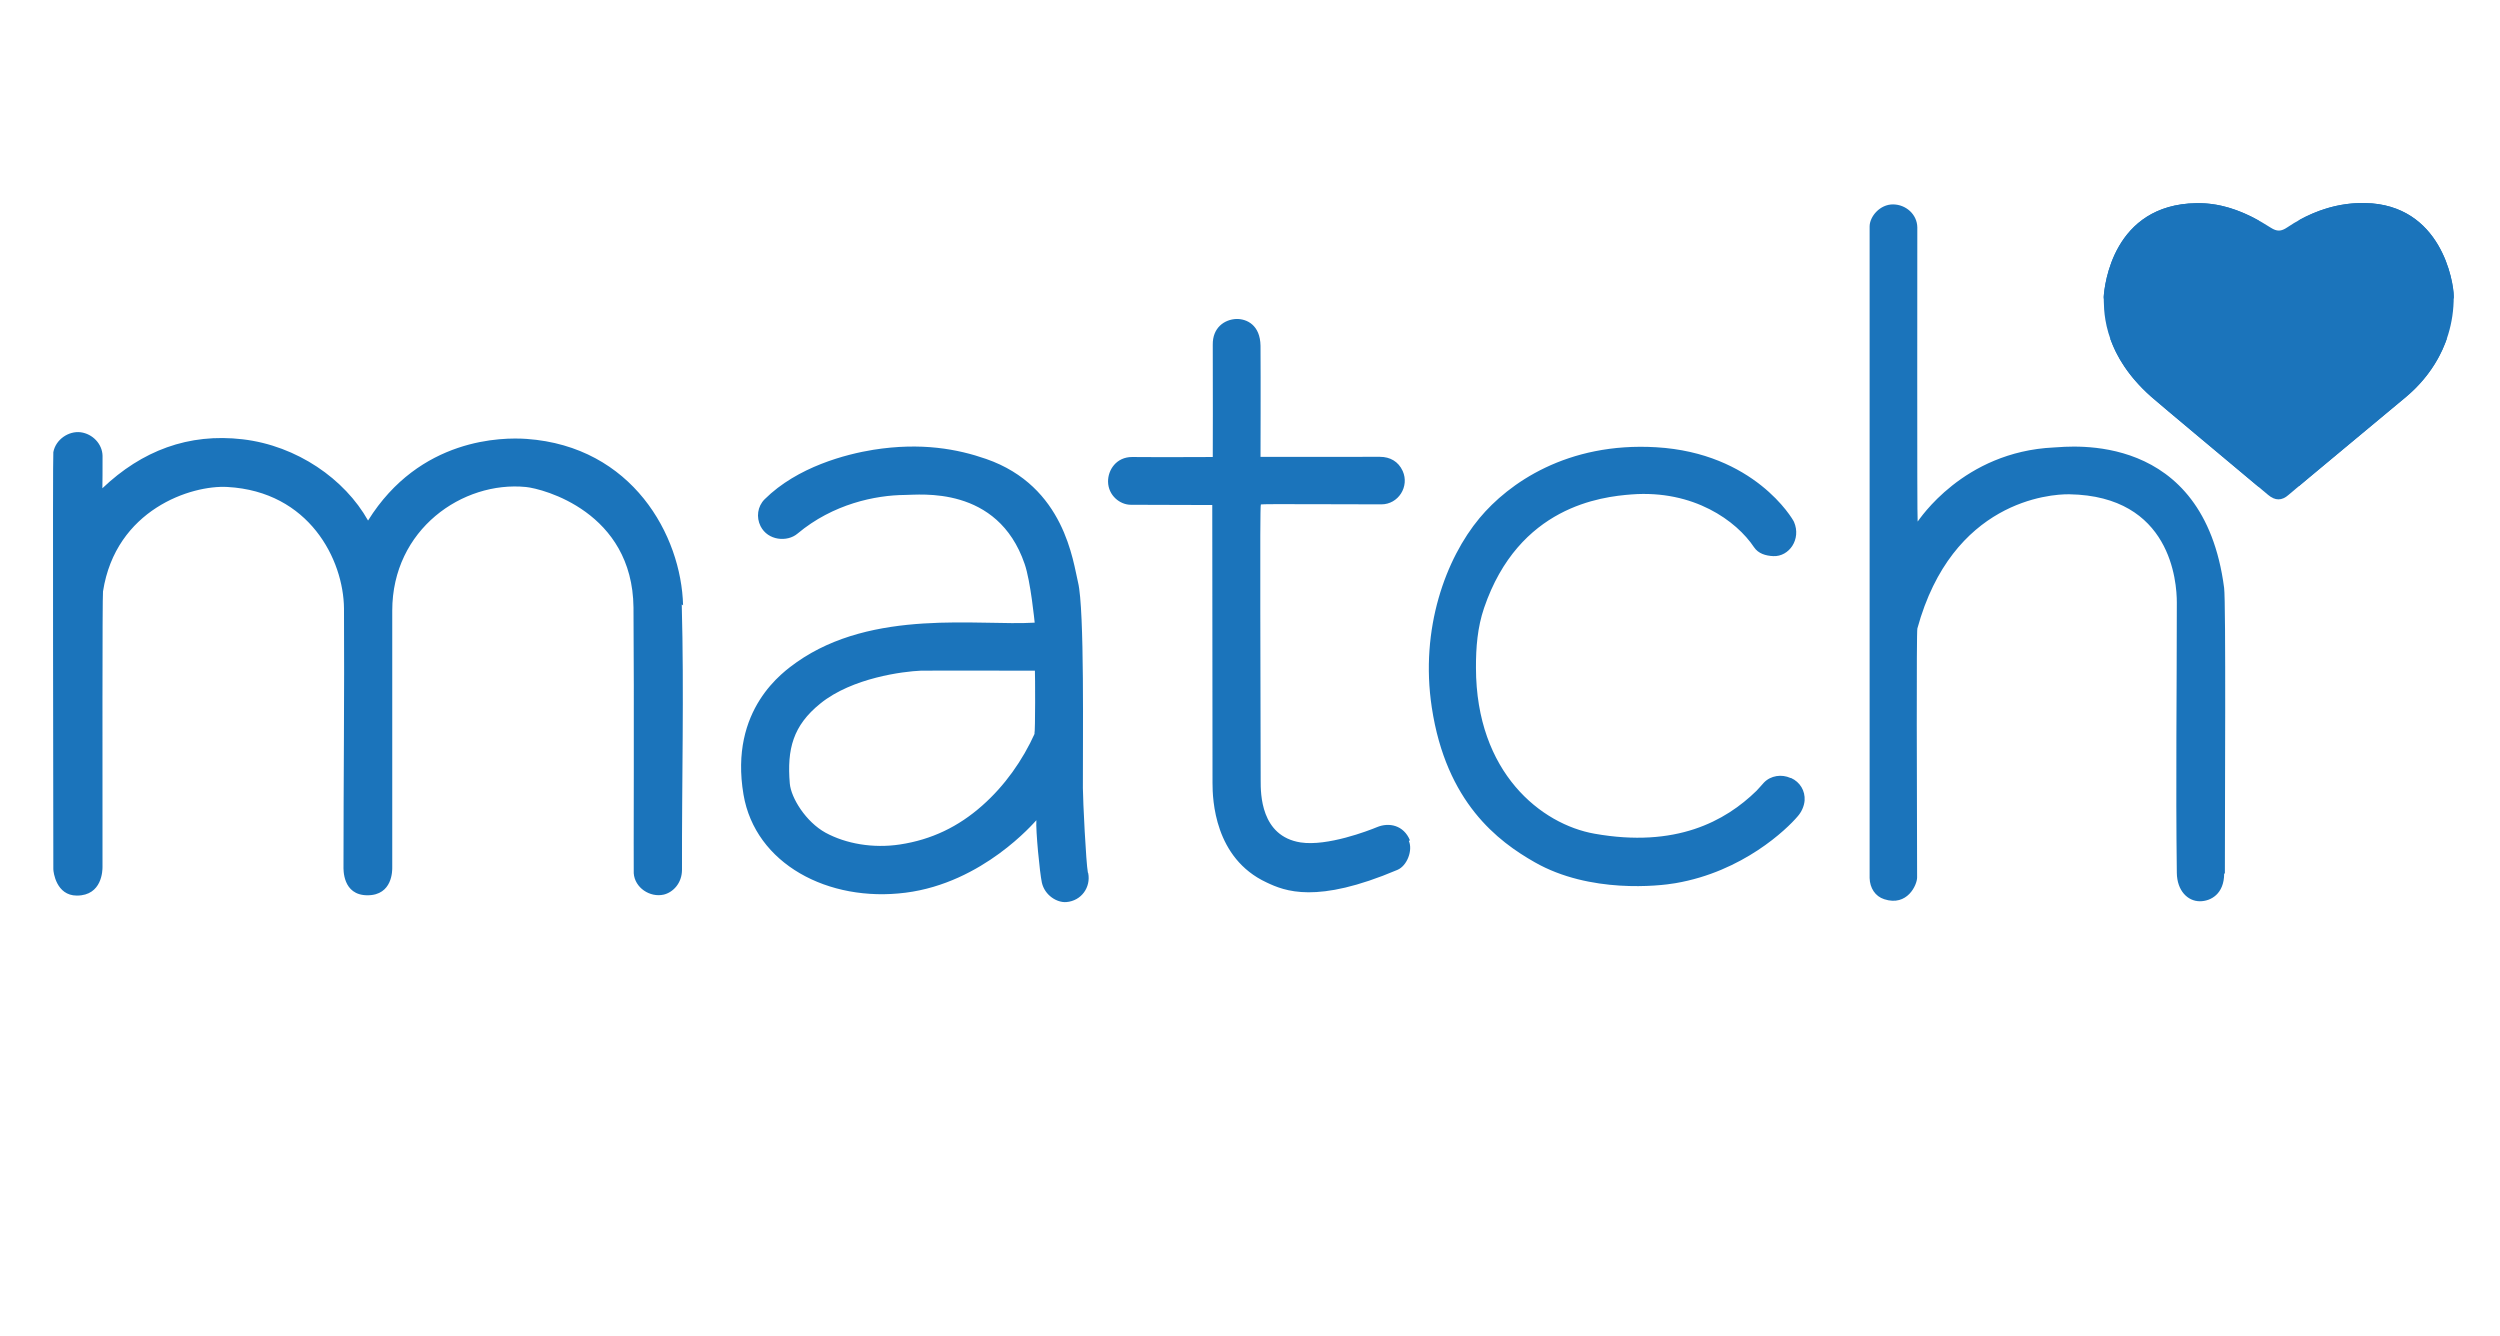
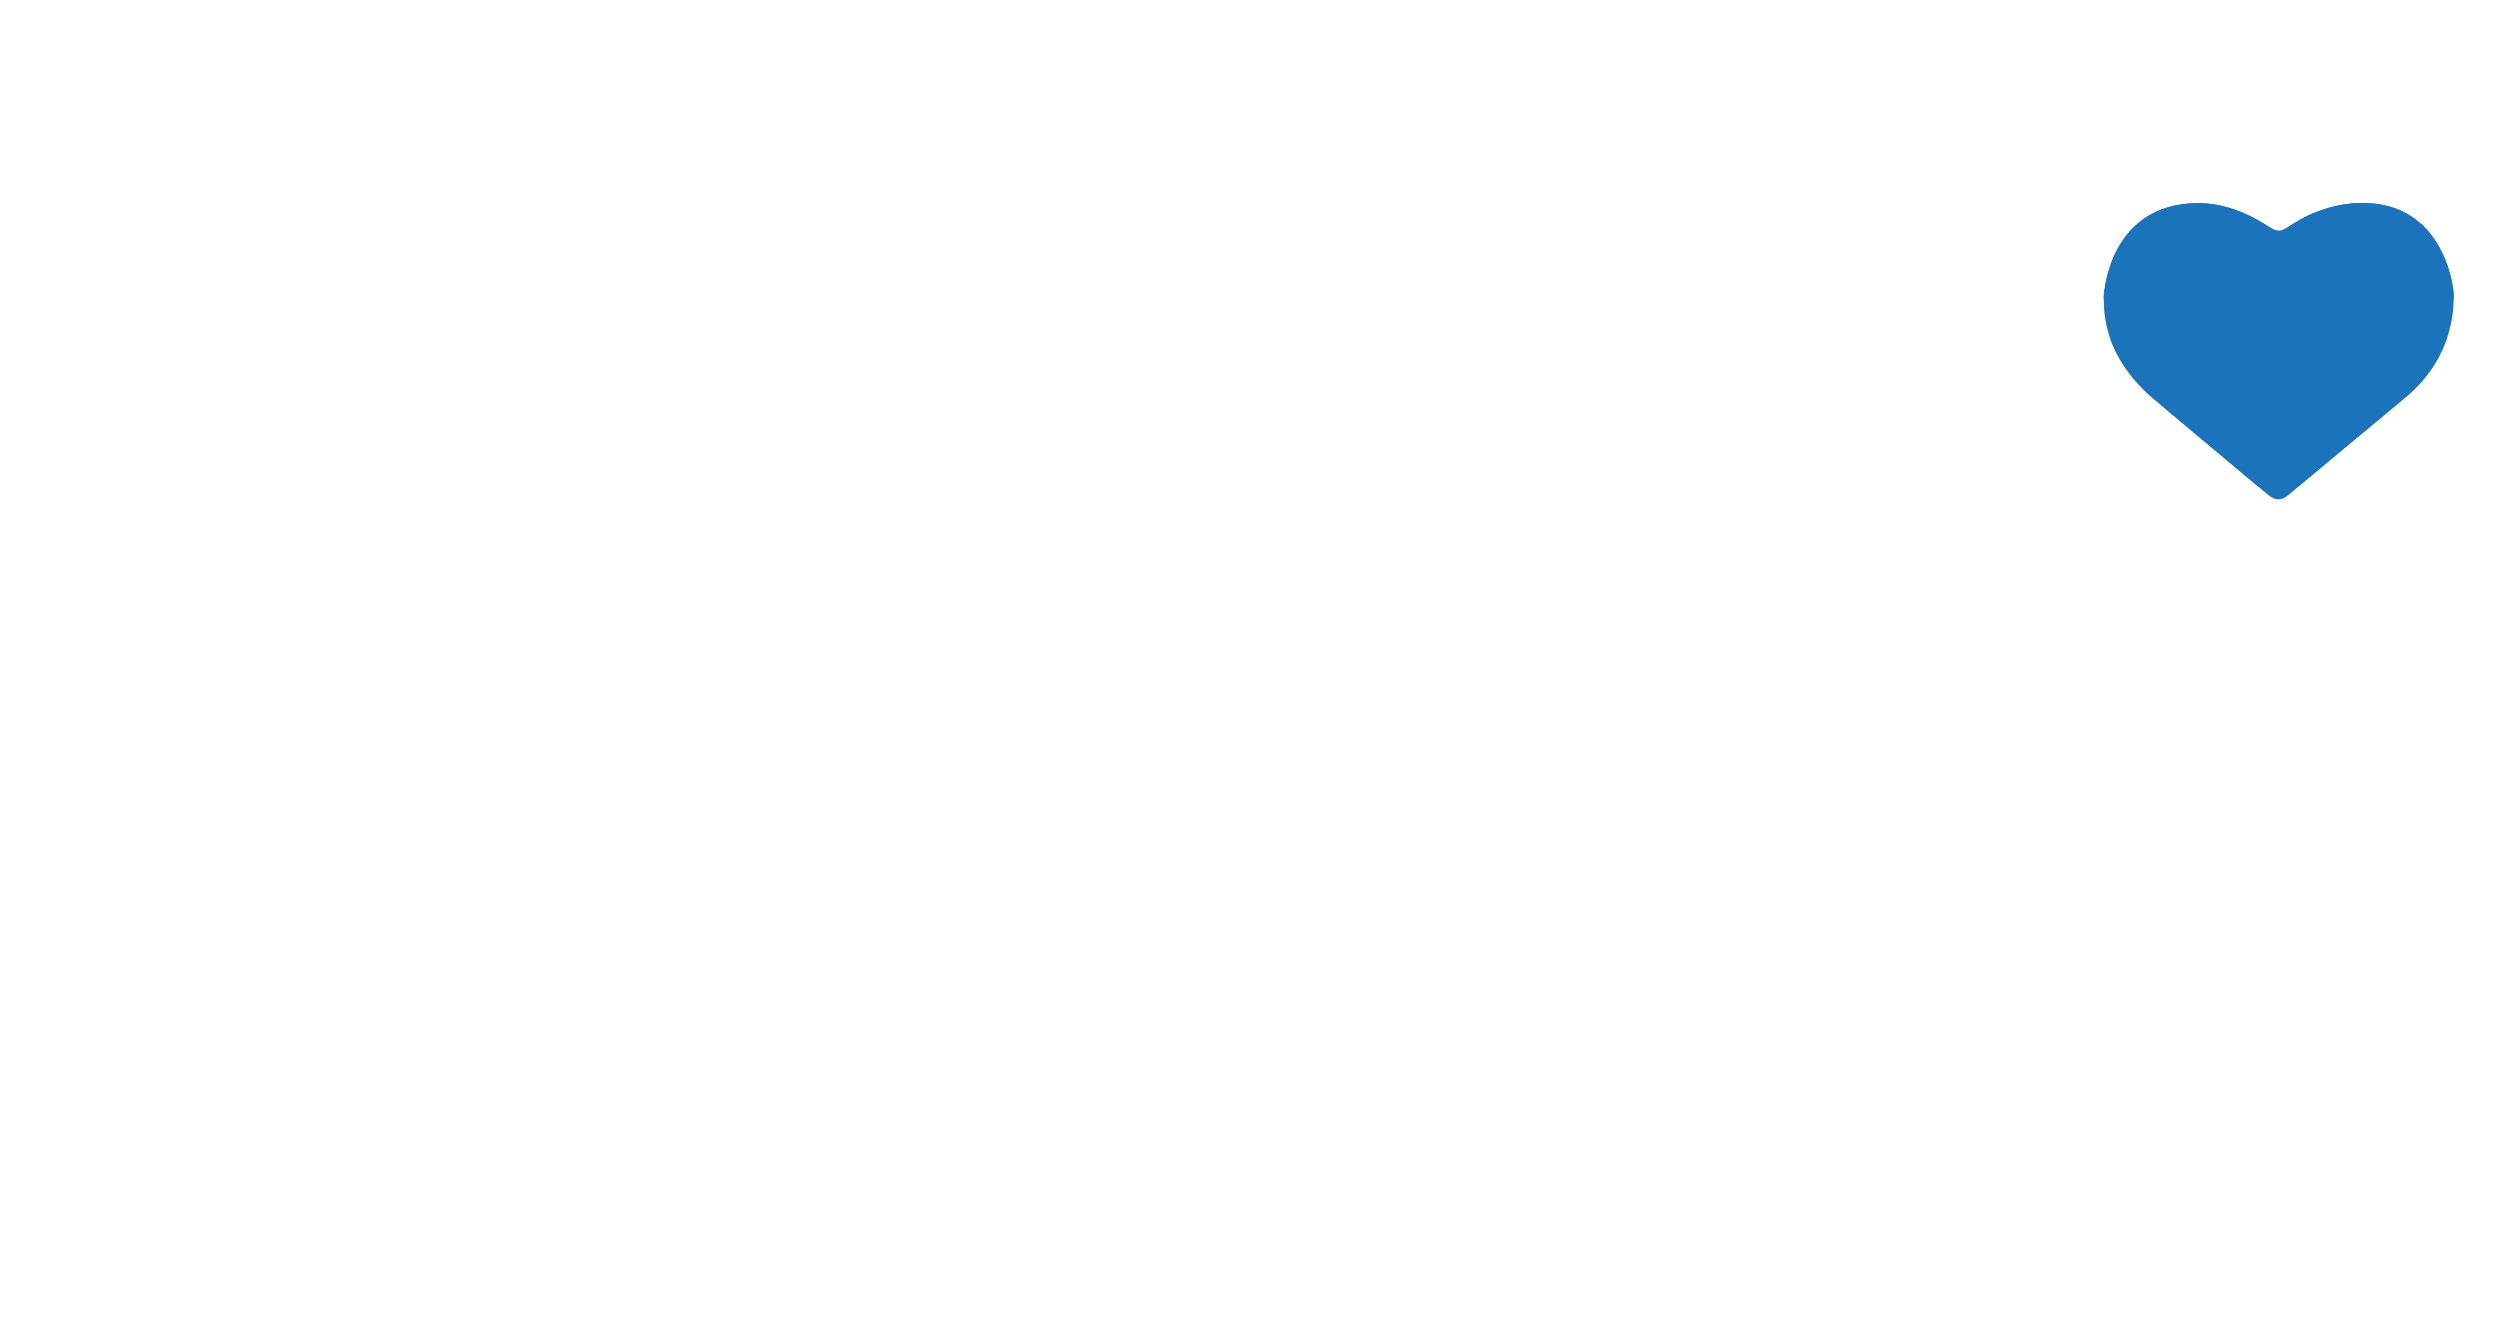
<svg xmlns="http://www.w3.org/2000/svg" width="159" height="85" viewBox="0 0 159 85" fill="none">
  <path d="M150.419 12.912C148.248 12.869 146.53 13.745 145.468 14.462C145.083 14.722 144.819 14.738 144.415 14.478C142.977 13.556 141.425 12.888 139.68 12.92C134.384 13.015 133.844 18.136 133.796 18.868C133.836 19.404 133.538 22.335 136.822 25.239C137.387 25.738 142.141 29.702 144.25 31.473C144.703 31.855 145.124 31.855 145.554 31.473C146.425 30.71 151.492 26.53 153.029 25.239C153.876 24.528 156.079 22.433 156.057 18.826C156.052 17.945 155.274 13.01 150.419 12.913V12.912Z" fill="#1B74BB" />
-   <path d="M43.444 38.498C43.332 34.044 40.21 28.394 33.495 27.915C31.975 27.808 26.701 27.823 23.408 33.106C21.928 30.469 18.891 28.348 15.44 27.94C11.988 27.533 9.021 28.666 6.511 31.054C6.511 31.054 6.532 29.547 6.522 28.987C6.506 28.239 5.896 27.595 5.132 27.492C4.369 27.396 3.542 27.948 3.392 28.758C3.345 28.971 3.392 52.132 3.392 55.278C3.392 55.462 3.574 56.959 4.887 56.959C6.505 56.959 6.519 55.34 6.519 55.141C6.519 49.662 6.503 37.981 6.551 37.615C7.359 32.408 12.168 30.835 14.471 30.972C19.664 31.263 21.847 35.584 21.878 38.698C21.909 44.163 21.846 49.629 21.846 55.111C21.846 55.264 21.771 56.94 23.373 56.94C24.979 56.94 24.947 55.337 24.947 55.17V38.836C24.947 33.659 29.435 30.576 33.451 30.973C34.52 31.08 40.229 32.548 40.29 38.639C40.337 44.134 40.29 55.386 40.306 55.539C40.369 56.455 41.33 57.097 42.214 56.897C42.796 56.758 43.375 56.181 43.375 55.31C43.359 49.691 43.512 44.057 43.359 38.439L43.442 38.502L43.444 38.498ZM141.502 55.547C141.502 51.135 141.573 38.303 141.454 37.389C140.15 27.344 131.633 28.41 130.615 28.459C124.842 28.734 122.059 33.071 121.963 33.171C121.916 33.05 121.948 15.056 121.941 14.455C121.928 13.639 121.222 13.008 120.403 13C119.564 12.992 118.908 13.771 118.908 14.404V55.847C118.924 56.468 119.258 57.008 119.84 57.191C121.303 57.668 121.928 56.28 121.928 55.807C121.913 50.771 121.881 40.19 121.944 39.973C124.16 31.875 130.358 31.417 131.608 31.436C138.081 31.543 138.446 37.014 138.446 38.315C138.446 44.056 138.372 49.781 138.446 55.518C138.462 56.647 139.135 57.32 139.913 57.32C140.613 57.32 141.456 56.848 141.456 55.564L141.497 55.551L141.502 55.547ZM113.876 49.479C113.315 49.225 112.623 49.32 112.187 49.772C112.038 49.925 111.869 50.142 111.715 50.294C109.722 52.239 106.581 53.942 101.409 53.023C98.037 52.426 93.882 49.161 93.871 42.478C93.867 41.177 93.966 39.905 94.386 38.669C96.593 32.196 101.851 31.592 103.761 31.446C107.721 31.143 110.441 33.131 111.557 34.804C111.828 35.21 112.302 35.349 112.779 35.369C113.786 35.417 114.573 34.294 114.099 33.194C114.008 32.98 111.551 28.812 105.336 28.445C99.674 28.11 95.946 30.735 94.1 32.949C91.962 35.514 90.299 39.972 91.062 44.996C91.978 51.039 95.276 53.514 97.611 54.84C101.123 56.844 105.535 56.351 106.559 56.17C110.847 55.438 113.641 52.735 114.328 51.924C114.573 51.65 114.741 51.284 114.773 50.917C114.816 50.289 114.481 49.74 113.914 49.482L113.87 49.479H113.876ZM89.673 53.444C89.276 52.483 88.344 52.283 87.571 52.609C87.033 52.832 84.414 53.839 82.72 53.579C80.175 53.182 80.179 50.468 80.179 49.657C80.179 43.849 80.112 32.142 80.19 32.083C80.25 32.039 85.446 32.083 87.856 32.077C88.937 32.077 89.653 30.941 89.212 29.957C88.939 29.353 88.411 29.054 87.759 29.054L80.169 29.058C80.169 28.864 80.185 24.192 80.169 22C80.153 20.675 79.299 20.271 78.626 20.287C77.879 20.319 77.116 20.836 77.132 21.921C77.147 24.179 77.132 29.066 77.132 29.066C77.132 29.066 73.542 29.082 71.999 29.066C71.008 29.066 70.46 29.878 70.472 30.641C70.488 31.509 71.223 32.104 71.924 32.104L77.1 32.12C77.1 32.12 77.116 43.997 77.116 49.8C77.116 50.853 77.238 54.58 80.551 56.122C81.712 56.673 83.725 57.511 88.869 55.327C89.497 55.069 89.863 54.075 89.603 53.482L89.67 53.444H89.673ZM69.189 55.496C69.07 54.885 68.874 50.888 68.871 50.123C68.861 47.157 68.982 38.773 68.566 37.05C68.244 35.738 67.723 30.927 62.718 29.189C60.916 28.562 58.603 28.12 55.532 28.608C53.831 28.884 50.723 29.677 48.63 31.754C48.173 32.212 48.089 32.899 48.371 33.464C48.841 34.394 50.08 34.486 50.724 33.936C52.983 32.044 55.687 31.493 57.552 31.479C58.484 31.479 63.446 30.852 65.165 35.861C65.547 36.945 65.806 39.601 65.806 39.601C62.264 39.816 55.532 38.687 50.661 42.122C49.837 42.714 46.371 45.096 47.286 50.532C48.033 54.944 52.677 57.403 57.592 56.776C62.522 56.151 65.776 52.302 65.913 52.167C65.865 52.794 66.126 55.51 66.263 56.137C66.447 56.945 67.225 57.42 67.821 57.372C68.784 57.293 69.38 56.423 69.211 55.539L69.189 55.494V55.496ZM65.82 46.626C65.041 48.36 63.901 49.972 62.471 51.235C60.956 52.579 59.247 53.403 57.239 53.708C55.529 53.969 53.803 53.664 52.506 52.961C51.254 52.272 50.308 50.747 50.231 49.831C50.048 47.647 50.43 46.151 52.172 44.746C54.201 43.097 57.484 42.701 58.552 42.656C59.056 42.641 65.668 42.656 65.82 42.656C65.836 42.823 65.852 46.548 65.789 46.671L65.82 46.628V46.626Z" fill="#1B74BB" />
  <path d="M143.652 18.984V14.022C142.434 13.349 141.123 12.892 139.682 12.924C134.386 13.016 133.846 18.141 133.798 18.869V18.985H143.662H143.655L143.652 18.984ZM146.197 18.984H156.057V18.825C156.052 17.944 155.275 13.01 150.419 12.912C148.69 12.88 147.251 13.427 146.198 14.014V18.984H146.197ZM143.652 21.528H134.208C134.596 22.622 135.347 23.933 136.824 25.237C137.343 25.695 141.36 29.048 143.655 30.971V21.523V21.527L143.652 21.528ZM146.197 21.528V30.928C147.855 29.534 151.725 26.338 153.029 25.239C153.638 24.73 154.942 23.505 155.621 21.528H146.198H146.197Z" fill="#1B74BB" />
</svg>